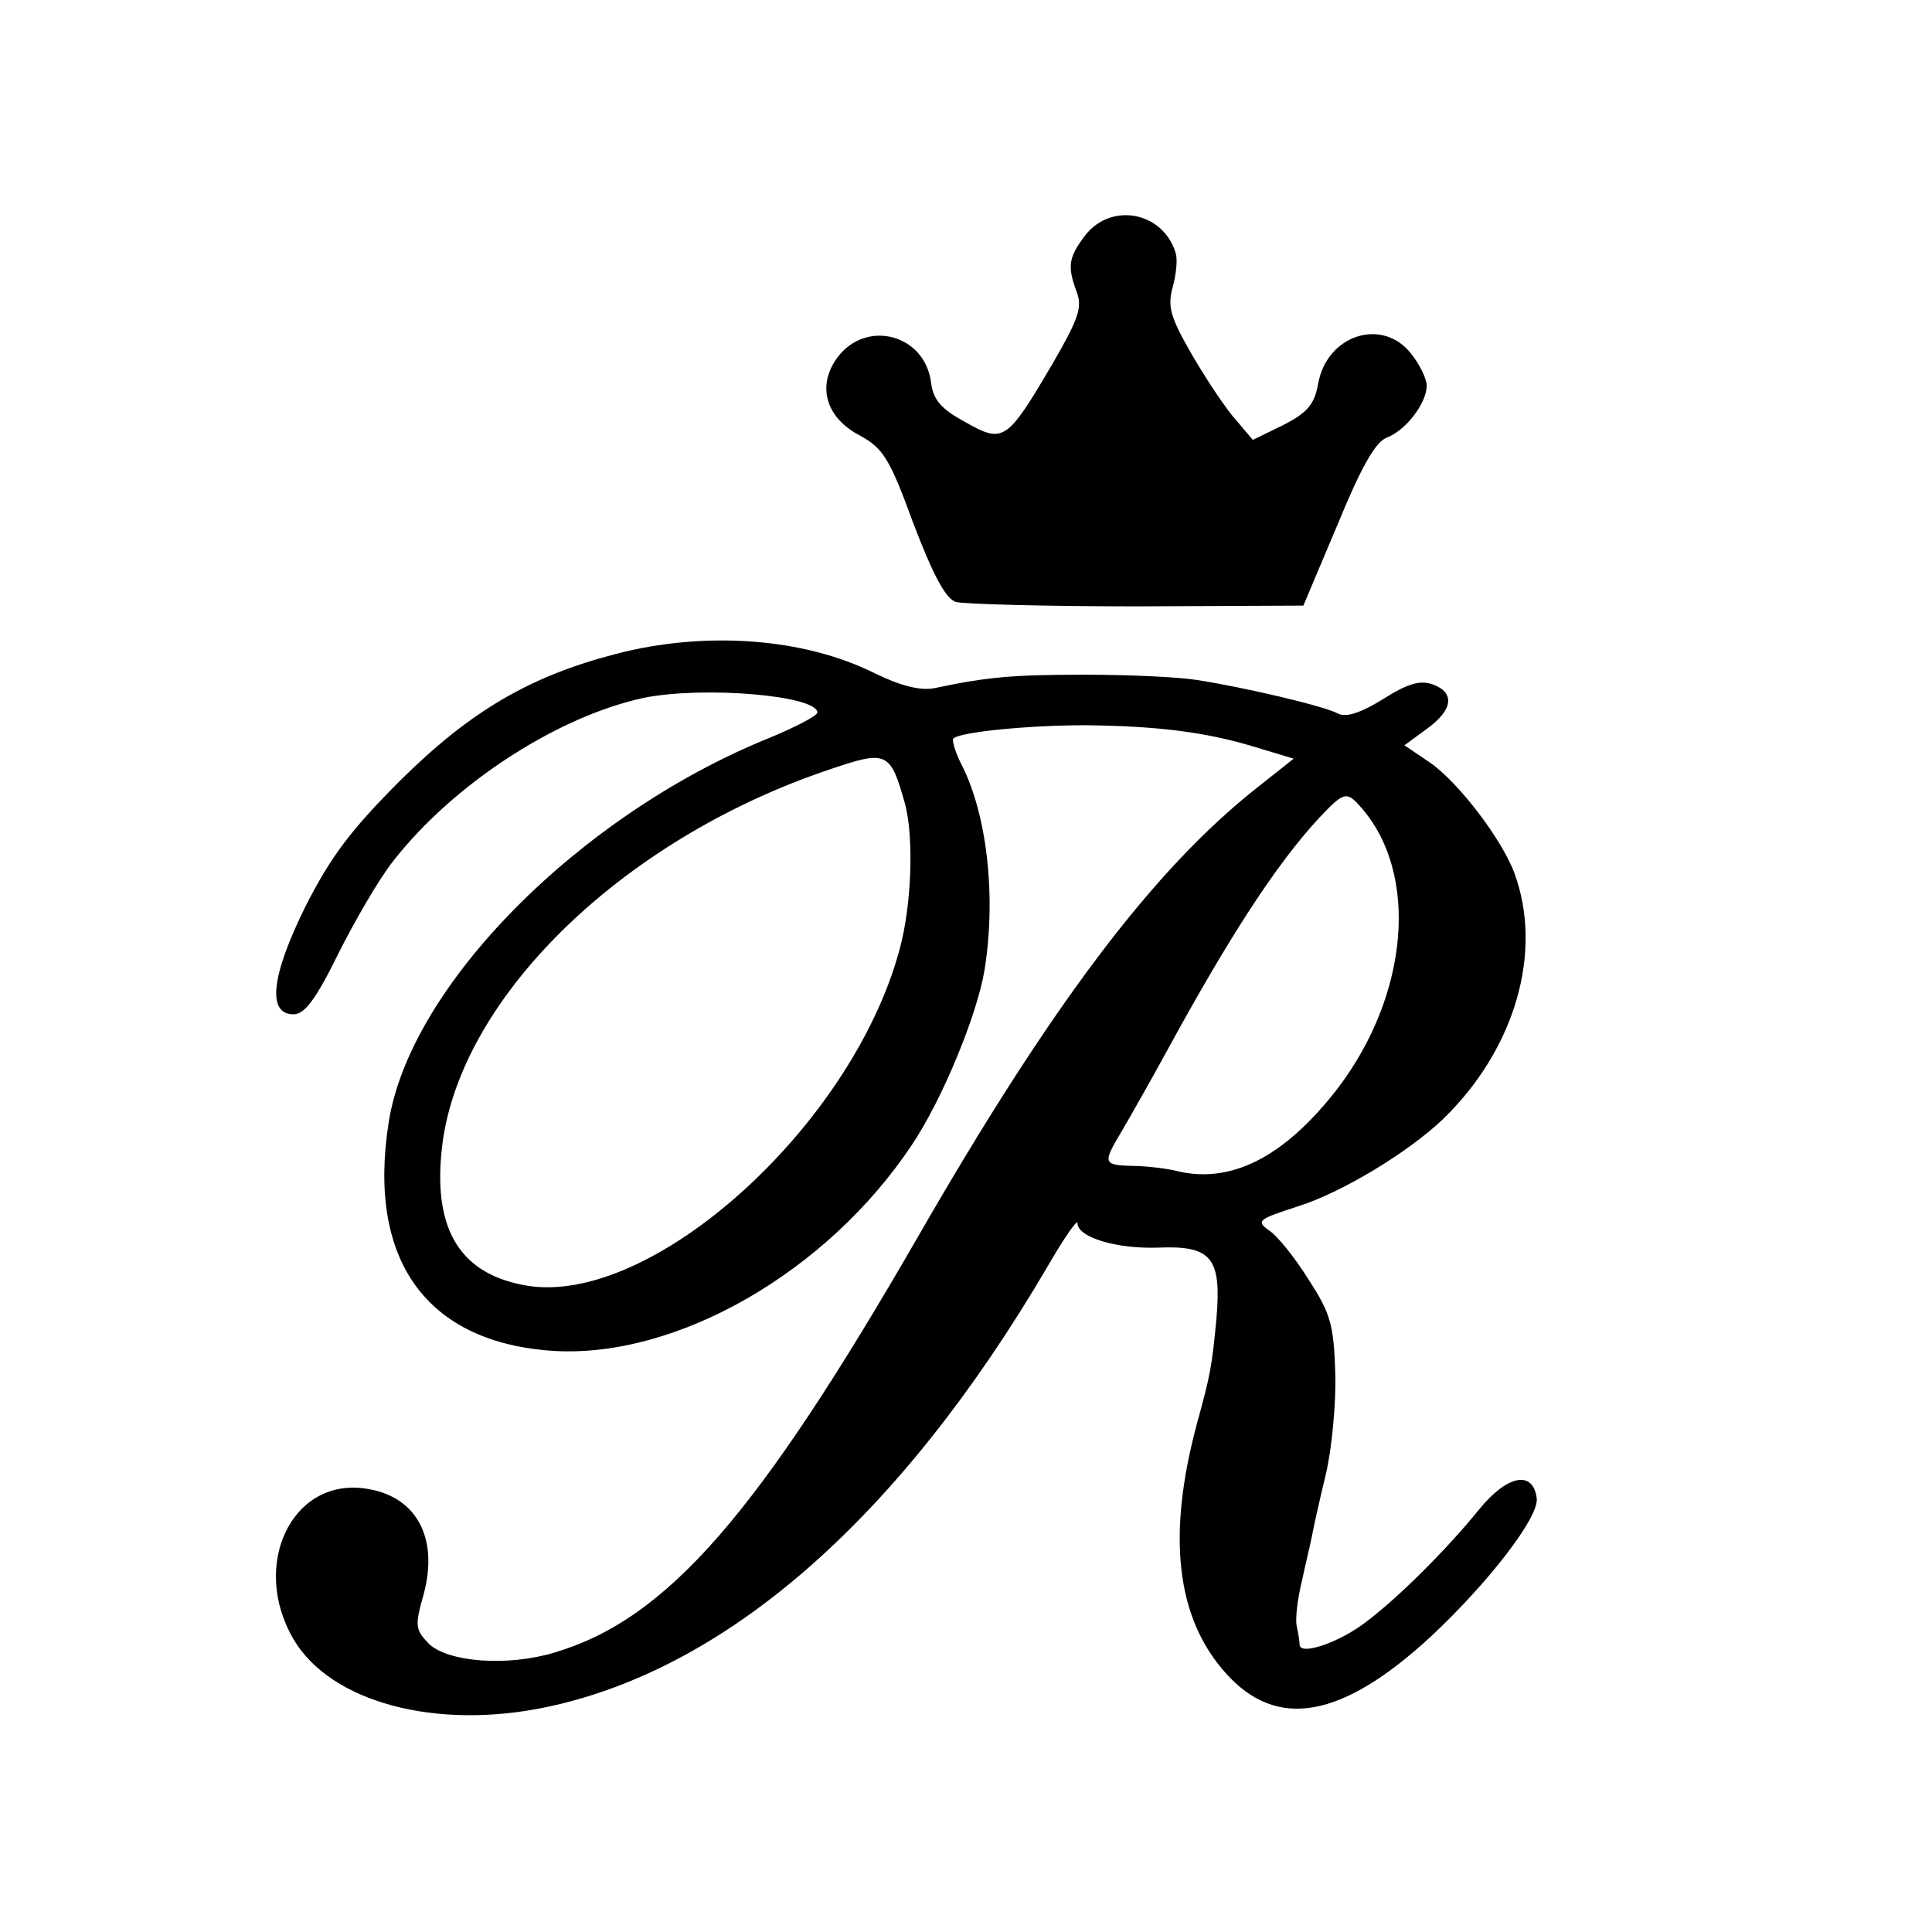
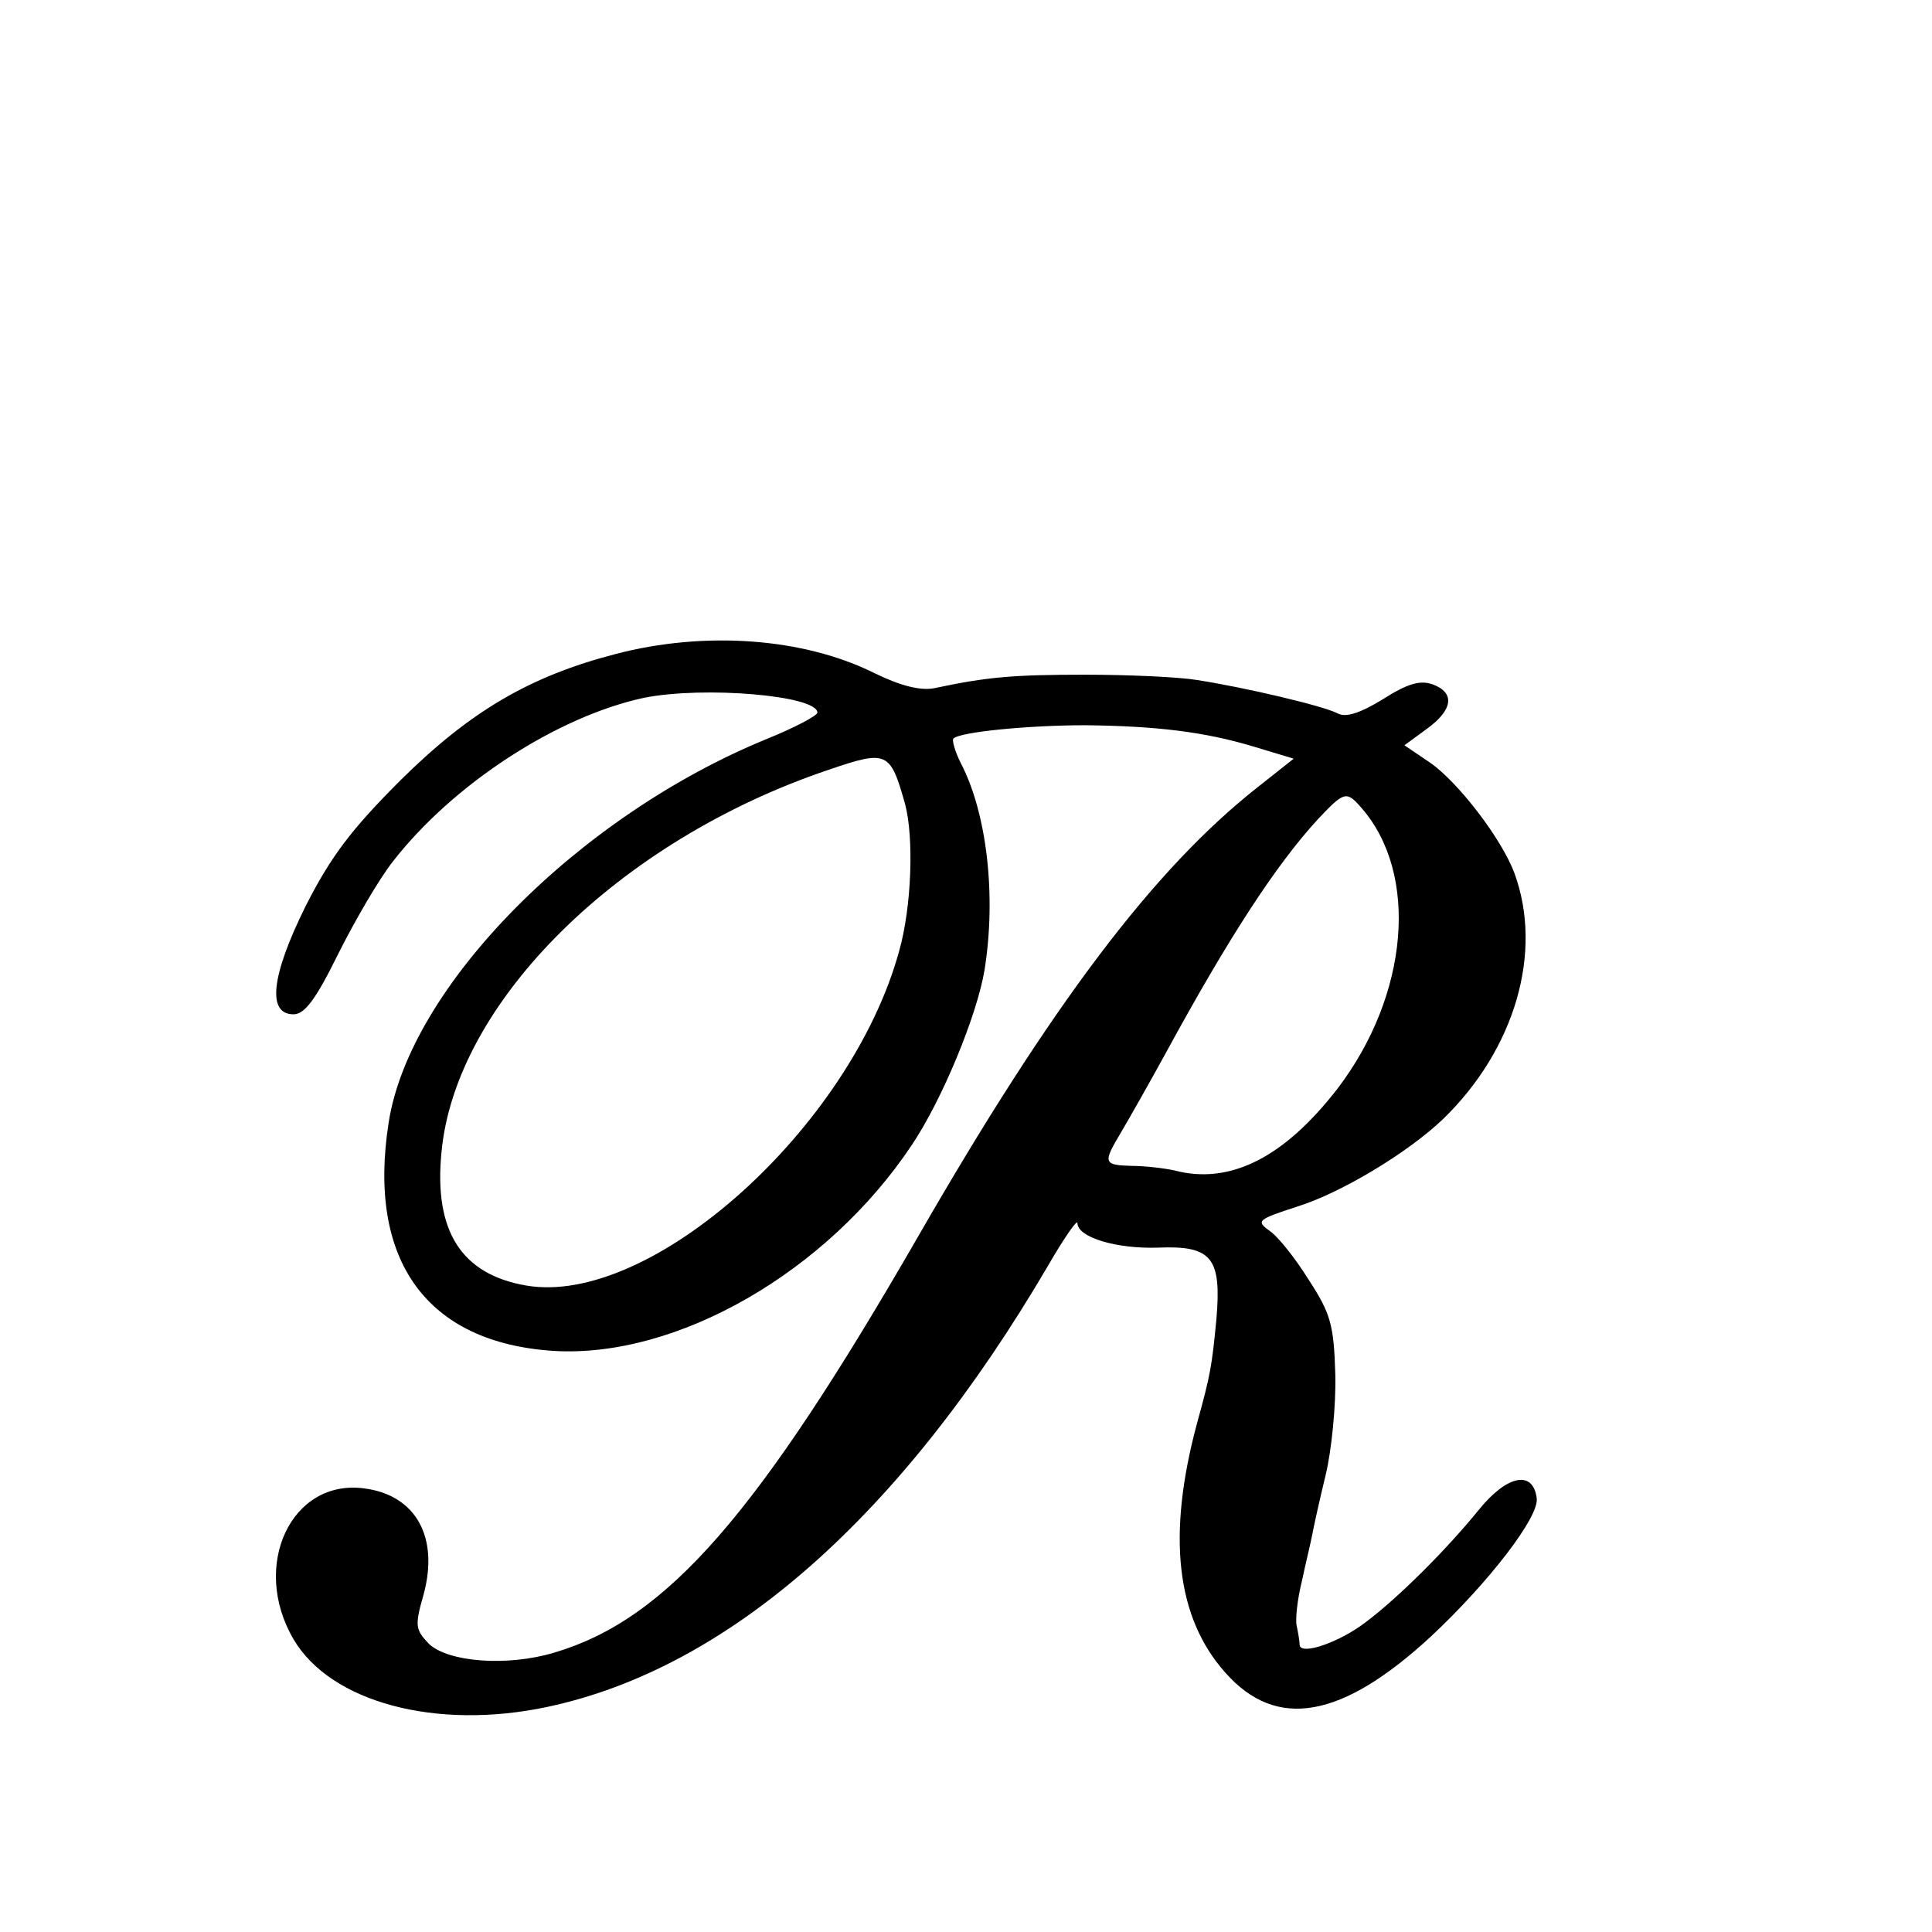
<svg xmlns="http://www.w3.org/2000/svg" version="1.0" width="260pt" height="260pt" viewBox="0 0 260 260" preserveAspectRatio="xMidYMid meet">
  <g transform="translate(0,260) scale(0.1,-0.1)" fill="#000000" stroke="none">
-     <path d="M1461 2284 c-23 -30 -25 -42 -12 -77 8 -21 2 -37 -34 -99 -60 -102 -65 -105 -116 -76 -33 18 -43 30 -46 53 -8 65 -87 86 -126 34 -28 -38 -16 -81 30 -105 31 -17 40 -30 72 -118 26 -68 43 -101 57 -106 10 -3 120 -6 244 -6 l224 1 46 109 c32 78 51 111 66 117 25 9 54 46 54 70 0 9 -9 28 -21 43 -38 49 -113 26 -125 -40 -5 -28 -14 -39 -47 -56 l-41 -20 -22 26 c-13 14 -39 53 -59 87 -30 52 -34 66 -27 92 5 18 7 39 4 47 -17 55 -86 68 -121 24z" />
    <path d="M829 1720 c-116 -30 -196 -77 -290 -170 -67 -67 -94 -103 -128 -170 -46 -93 -52 -145 -16 -145 15 0 30 20 60 81 22 44 55 101 74 125 81 104 221 195 338 220 81 16 233 3 233 -20 0 -4 -30 -20 -67 -35 -255 -104 -482 -334 -510 -517 -29 -185 51 -296 222 -307 166 -10 368 106 482 277 41 61 88 175 98 236 16 100 3 211 -32 278 -8 16 -12 31 -10 33 8 9 102 18 177 18 97 -1 162 -9 228 -29 l53 -16 -48 -38 c-140 -110 -278 -293 -458 -606 -215 -373 -337 -514 -489 -559 -63 -19 -143 -13 -169 12 -18 19 -19 24 -7 66 21 77 -10 134 -80 143 -98 13 -153 -104 -95 -203 50 -85 192 -123 342 -91 244 52 476 257 673 593 22 38 40 64 40 58 0 -19 52 -35 109 -33 72 3 85 -14 78 -96 -6 -63 -8 -75 -26 -140 -41 -152 -28 -262 38 -336 69 -78 157 -62 277 49 77 72 146 161 142 186 -5 38 -40 31 -78 -16 -43 -53 -108 -118 -152 -151 -35 -27 -87 -45 -89 -31 0 5 -2 17 -4 26 -2 9 1 36 7 60 5 24 12 52 14 63 2 11 10 47 18 80 8 33 14 94 13 135 -2 67 -6 82 -36 128 -18 29 -42 59 -53 66 -18 13 -15 15 37 32 59 18 150 73 197 118 97 94 135 225 96 331 -17 46 -76 123 -114 149 l-34 23 30 22 c36 26 38 49 8 60 -17 6 -34 1 -67 -20 -31 -19 -50 -25 -61 -19 -19 10 -125 35 -190 45 -25 4 -92 7 -150 7 -97 0 -131 -3 -202 -18 -19 -4 -46 3 -81 20 -96 48 -229 57 -348 26z m389 -202 c12 -45 9 -138 -8 -198 -65 -237 -334 -479 -502 -450 -87 15 -124 73 -114 178 18 203 239 421 521 516 79 27 83 25 103 -46z m614 -5 c78 -89 64 -252 -32 -378 -72 -93 -145 -130 -220 -110 -14 3 -40 6 -57 6 -38 1 -39 4 -15 44 10 17 38 66 62 110 84 154 147 251 204 313 35 37 38 38 58 15z" />
  </g>
</svg>